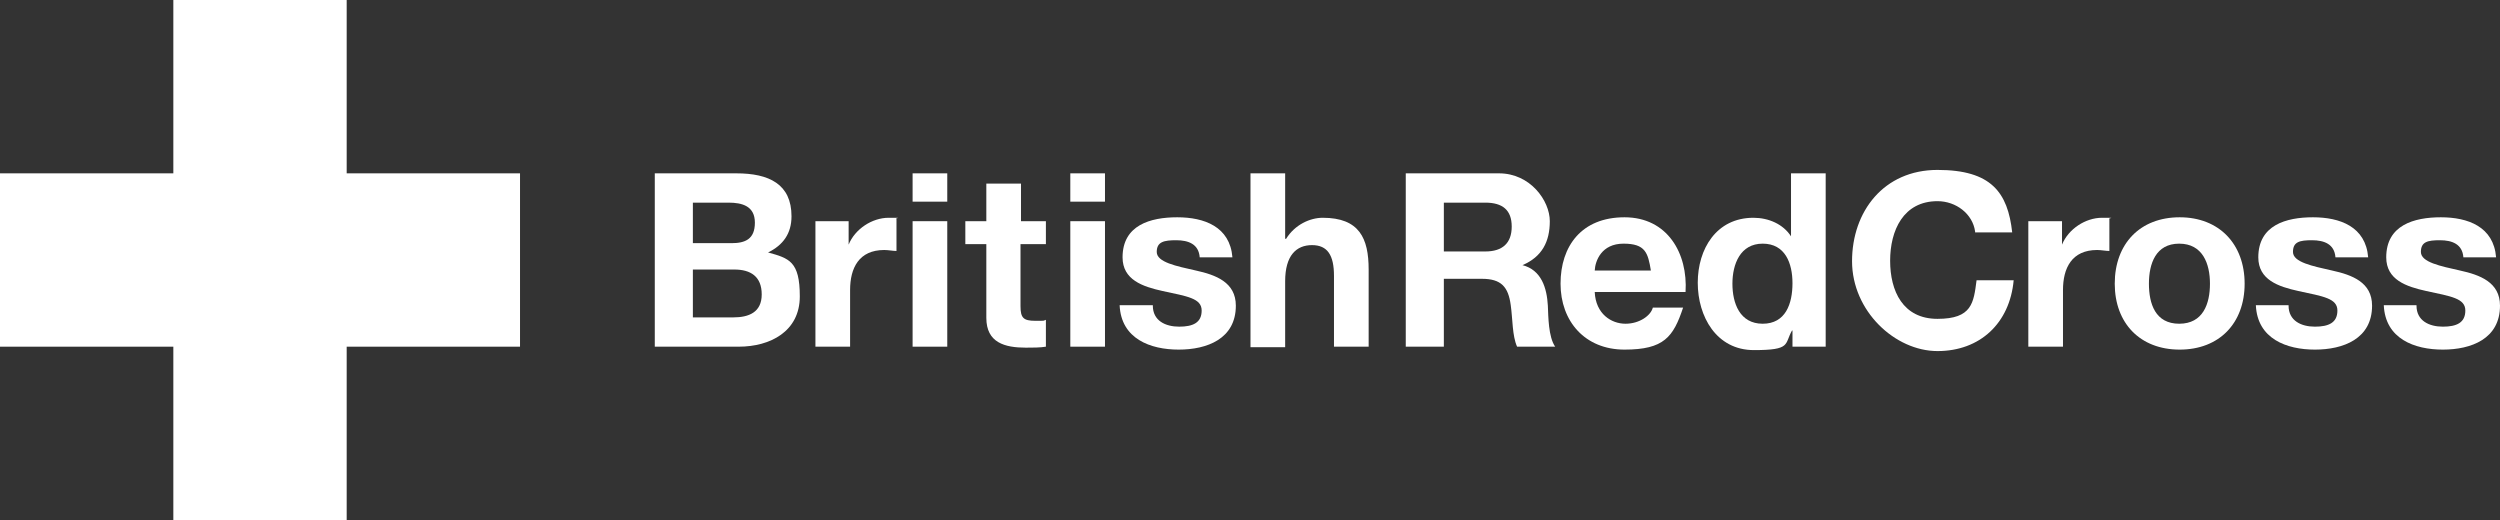
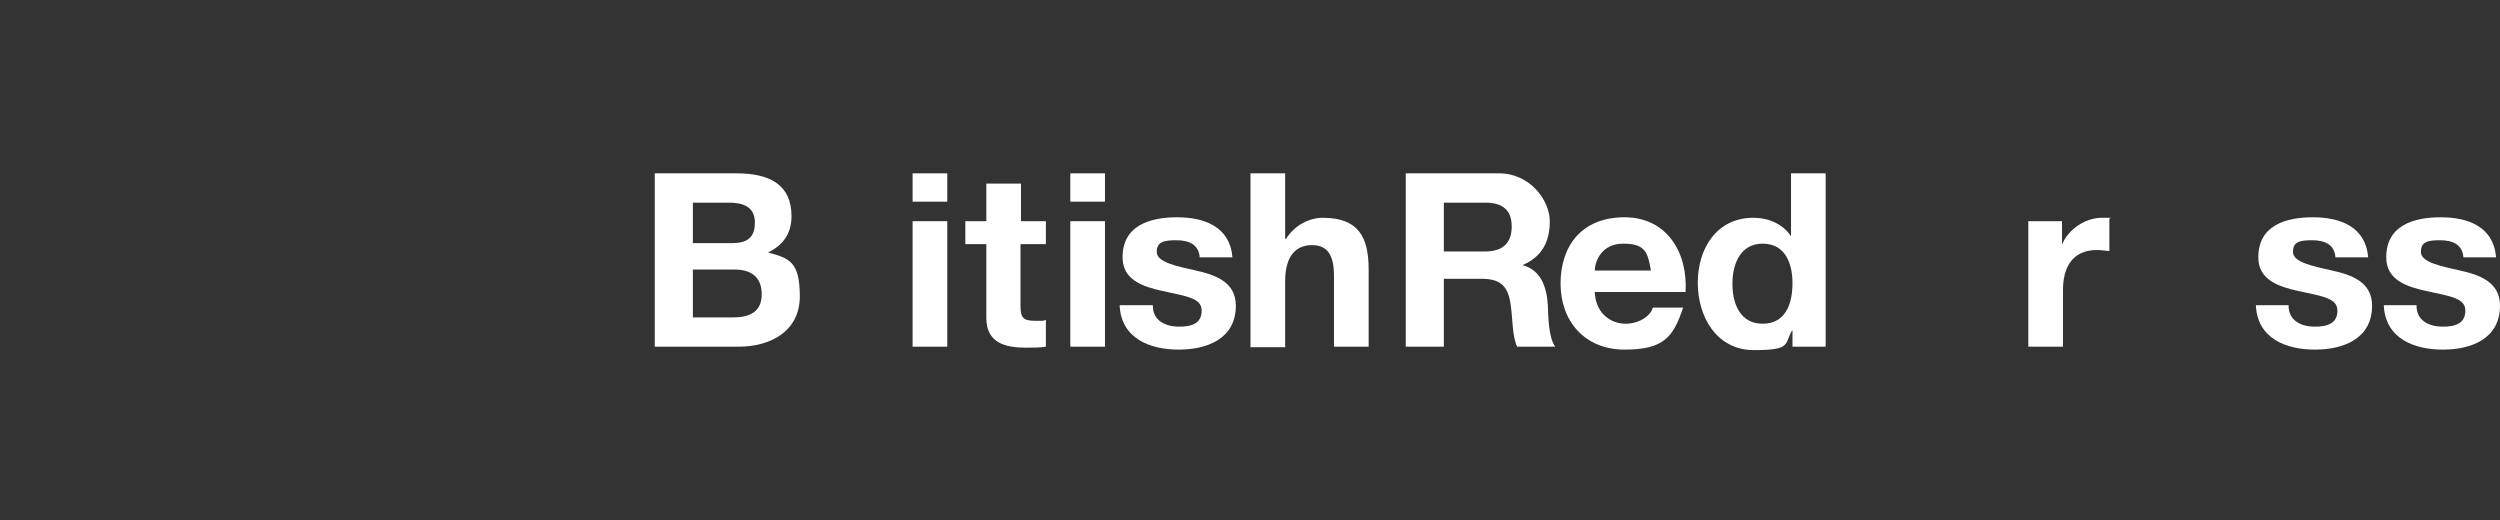
<svg xmlns="http://www.w3.org/2000/svg" id="svg5219" version="1.1" viewBox="0 0 512 106.5">
  <rect x="0" y="0" width="512" height="106.5" fill="#333333" stroke="none" />
  <defs>
    <style>
      .st0 {
        fill: #fff;
      }
    </style>
  </defs>
-   <path id="path3269" class="st0" d="M71,35.5V0h-35.5v35.5H0v35.5h35.5v35.5h35.5v-35.5h35.5v-35.5h-35.5Z" />
  <path id="path3281" class="st0" d="M141.9,41.5h7.3c2.8,0,5.4.7,5.4,4.1s-2,4.2-4.8,4.2h-7.9v-8.3ZM134.1,71h17.2c6.4,0,12.5-3.1,12.5-10.3s-2.2-7.8-6.5-9c3.1-1.5,4.8-3.9,4.8-7.4,0-6.6-4.6-8.8-11.3-8.8h-16.7v35.5h0ZM141.9,55.2h8.5c3.3,0,5.6,1.4,5.6,5.1s-2.7,4.7-5.8,4.7h-8.3v-9.8Z" />
-   <path id="path3285" class="st0" d="M167.1,45.3h6.7v4.8h0c1.3-3.2,4.8-5.5,8.2-5.5s1.1,0,1.6.3v6.5c-.7,0-1.7-.2-2.5-.2-5.2,0-7,3.7-7,8.2v11.6h-7.1v-25.7h.1Z" />
  <path id="path3287" class="st0" d="M194,41.3h-7.1v-5.8h7.1v5.8ZM186.9,45.3h7.1v25.7h-7.1v-25.7Z" />
  <path id="path3291" class="st0" d="M209,45.3h5.2v4.7h-5.2v12.7c0,2.4.6,3,3,3s1.5,0,2.2-.2v5.5c-1.2.2-2.7.2-4.1.2-4.3,0-8.1-1-8.1-6.1v-15.1h-4.3v-4.7h4.3v-7.7h7.1v7.7h0Z" />
  <path id="path3293" class="st0" d="M226.3,41.3h-7.1v-5.8h7.1v5.8ZM219.2,45.3h7.1v25.7h-7.1v-25.7Z" />
  <path id="path3297" class="st0" d="M236.1,62.6c0,3.1,2.6,4.3,5.4,4.3s4.6-.8,4.6-3.3-2.9-2.9-8-4c-4.1-.9-8.2-2.3-8.2-6.9,0-6.6,5.7-8.2,11.2-8.2s10.8,1.9,11.3,8.2h-6.7c-.2-2.7-2.3-3.5-4.8-3.5s-4,.3-4,2.4,4,2.9,8,3.8c4.1.9,8.2,2.4,8.2,7.2,0,6.8-5.9,9-11.7,9s-11.8-2.2-12.1-9.1h6.8Z" />
  <path id="path3301" class="st0" d="M256.1,35.5h7.1v13.4h.2c1.8-2.9,4.9-4.3,7.5-4.3,7.5,0,9.4,4.2,9.4,10.6v15.8h-7.1v-14.5c0-4.2-1.3-6.3-4.5-6.3s-5.5,2.1-5.5,7.4v13.5h-7.1v-35.5h0Z" />
  <path id="path3305" class="st0" d="M287.9,71h7.8v-13.9h7.8c3.9,0,5.4,1.6,5.9,5.4.4,2.8.3,6.3,1.3,8.5h7.8c-1.4-2-1.4-6.2-1.5-8.4-.2-3.6-1.3-7.3-5.2-8.3h0c4-1.7,5.6-4.8,5.6-9s-4-9.8-10.4-9.8h-19.1v35.5h0ZM295.7,41.5h8.5c3.5,0,5.4,1.5,5.4,4.9s-1.9,5.1-5.4,5.1h-8.5v-10h0Z" />
  <path id="path3309" class="st0" d="M345.2,59.8c.5-7.9-3.7-15.3-12.5-15.3s-13.1,5.9-13.1,13.6,5,13.5,13.1,13.5,10-2.6,12-8.6h-6.2c-.4,1.6-2.7,3.3-5.6,3.3s-6.1-2-6.3-6.5h18.6ZM326.6,55.4c.1-2,1.4-5.5,5.9-5.5s5,1.9,5.6,5.5h-11.5Z" />
  <path id="path3313" class="st0" d="M367.2,71h6.7v-35.5h-7.1v12.9h0c-1.6-2.5-4.6-3.8-7.7-3.8-7.6,0-11.4,6.4-11.4,13.3s3.8,13.8,11.5,13.8,6.2-1.2,7.8-4h.1v3.3h.1ZM367.1,58c0,4.2-1.4,8.3-6.1,8.3s-6.2-4.2-6.2-8.2,1.6-8.2,6.2-8.2,6.1,4,6.1,8.1" />
-   <path id="path3317" class="st0" d="M404.5,47.4c-.5-3.6-3.9-6.2-7.7-6.2-7,0-9.7,6-9.7,12.2s2.6,11.9,9.7,11.9,7.4-3.3,8-7.9h7.6c-.8,8.8-6.9,14.5-15.6,14.5s-17.5-8.2-17.5-18.4,6.5-18.7,17.5-18.7,14.4,4.6,15.3,12.8h-7.6v-.2Z" />
  <path id="path3321" class="st0" d="M415.6,45.3h6.7v4.8h0c1.3-3.2,4.8-5.5,8.2-5.5s1.1,0,1.5.3v6.5c-.7,0-1.7-.2-2.5-.2-5.2,0-7,3.7-7,8.2v11.6h-7.1v-25.7h.2Z" />
-   <path id="path3325" class="st0" d="M433.1,58.1c0,8.1,5.2,13.5,13.3,13.5s13.3-5.4,13.3-13.5-5.2-13.6-13.3-13.6-13.3,5.4-13.3,13.6M440.1,58.1c0-4.1,1.4-8.2,6.2-8.2s6.3,4.1,6.3,8.2-1.4,8.2-6.3,8.2-6.2-4.1-6.2-8.2" />
  <path id="path3329" class="st0" d="M468.7,62.6c0,3.1,2.6,4.3,5.4,4.3s4.6-.8,4.6-3.3-2.9-2.9-8-4c-4.1-.9-8.2-2.3-8.2-6.9,0-6.6,5.7-8.2,11.2-8.2s10.8,1.9,11.3,8.2h-6.7c-.2-2.7-2.3-3.5-4.8-3.5s-3.9.3-3.9,2.4,4,2.9,8,3.8c4.1.9,8.2,2.4,8.2,7.2,0,6.8-5.9,9-11.7,9s-11.8-2.2-12.1-9.1h6.7Z" />
  <path id="path3333" class="st0" d="M494.9,62.6c0,3.1,2.6,4.3,5.4,4.3s4.6-.8,4.6-3.3-2.9-2.9-8-4c-4.1-.9-8.2-2.3-8.2-6.9,0-6.6,5.7-8.2,11.2-8.2s10.8,1.9,11.3,8.2h-6.7c-.2-2.7-2.3-3.5-4.8-3.5s-3.9.3-3.9,2.4,4,2.9,8,3.8c4.1.9,8.2,2.4,8.2,7.2,0,6.8-5.9,9-11.7,9s-11.8-2.2-12.1-9.1h6.7Z" />
</svg>